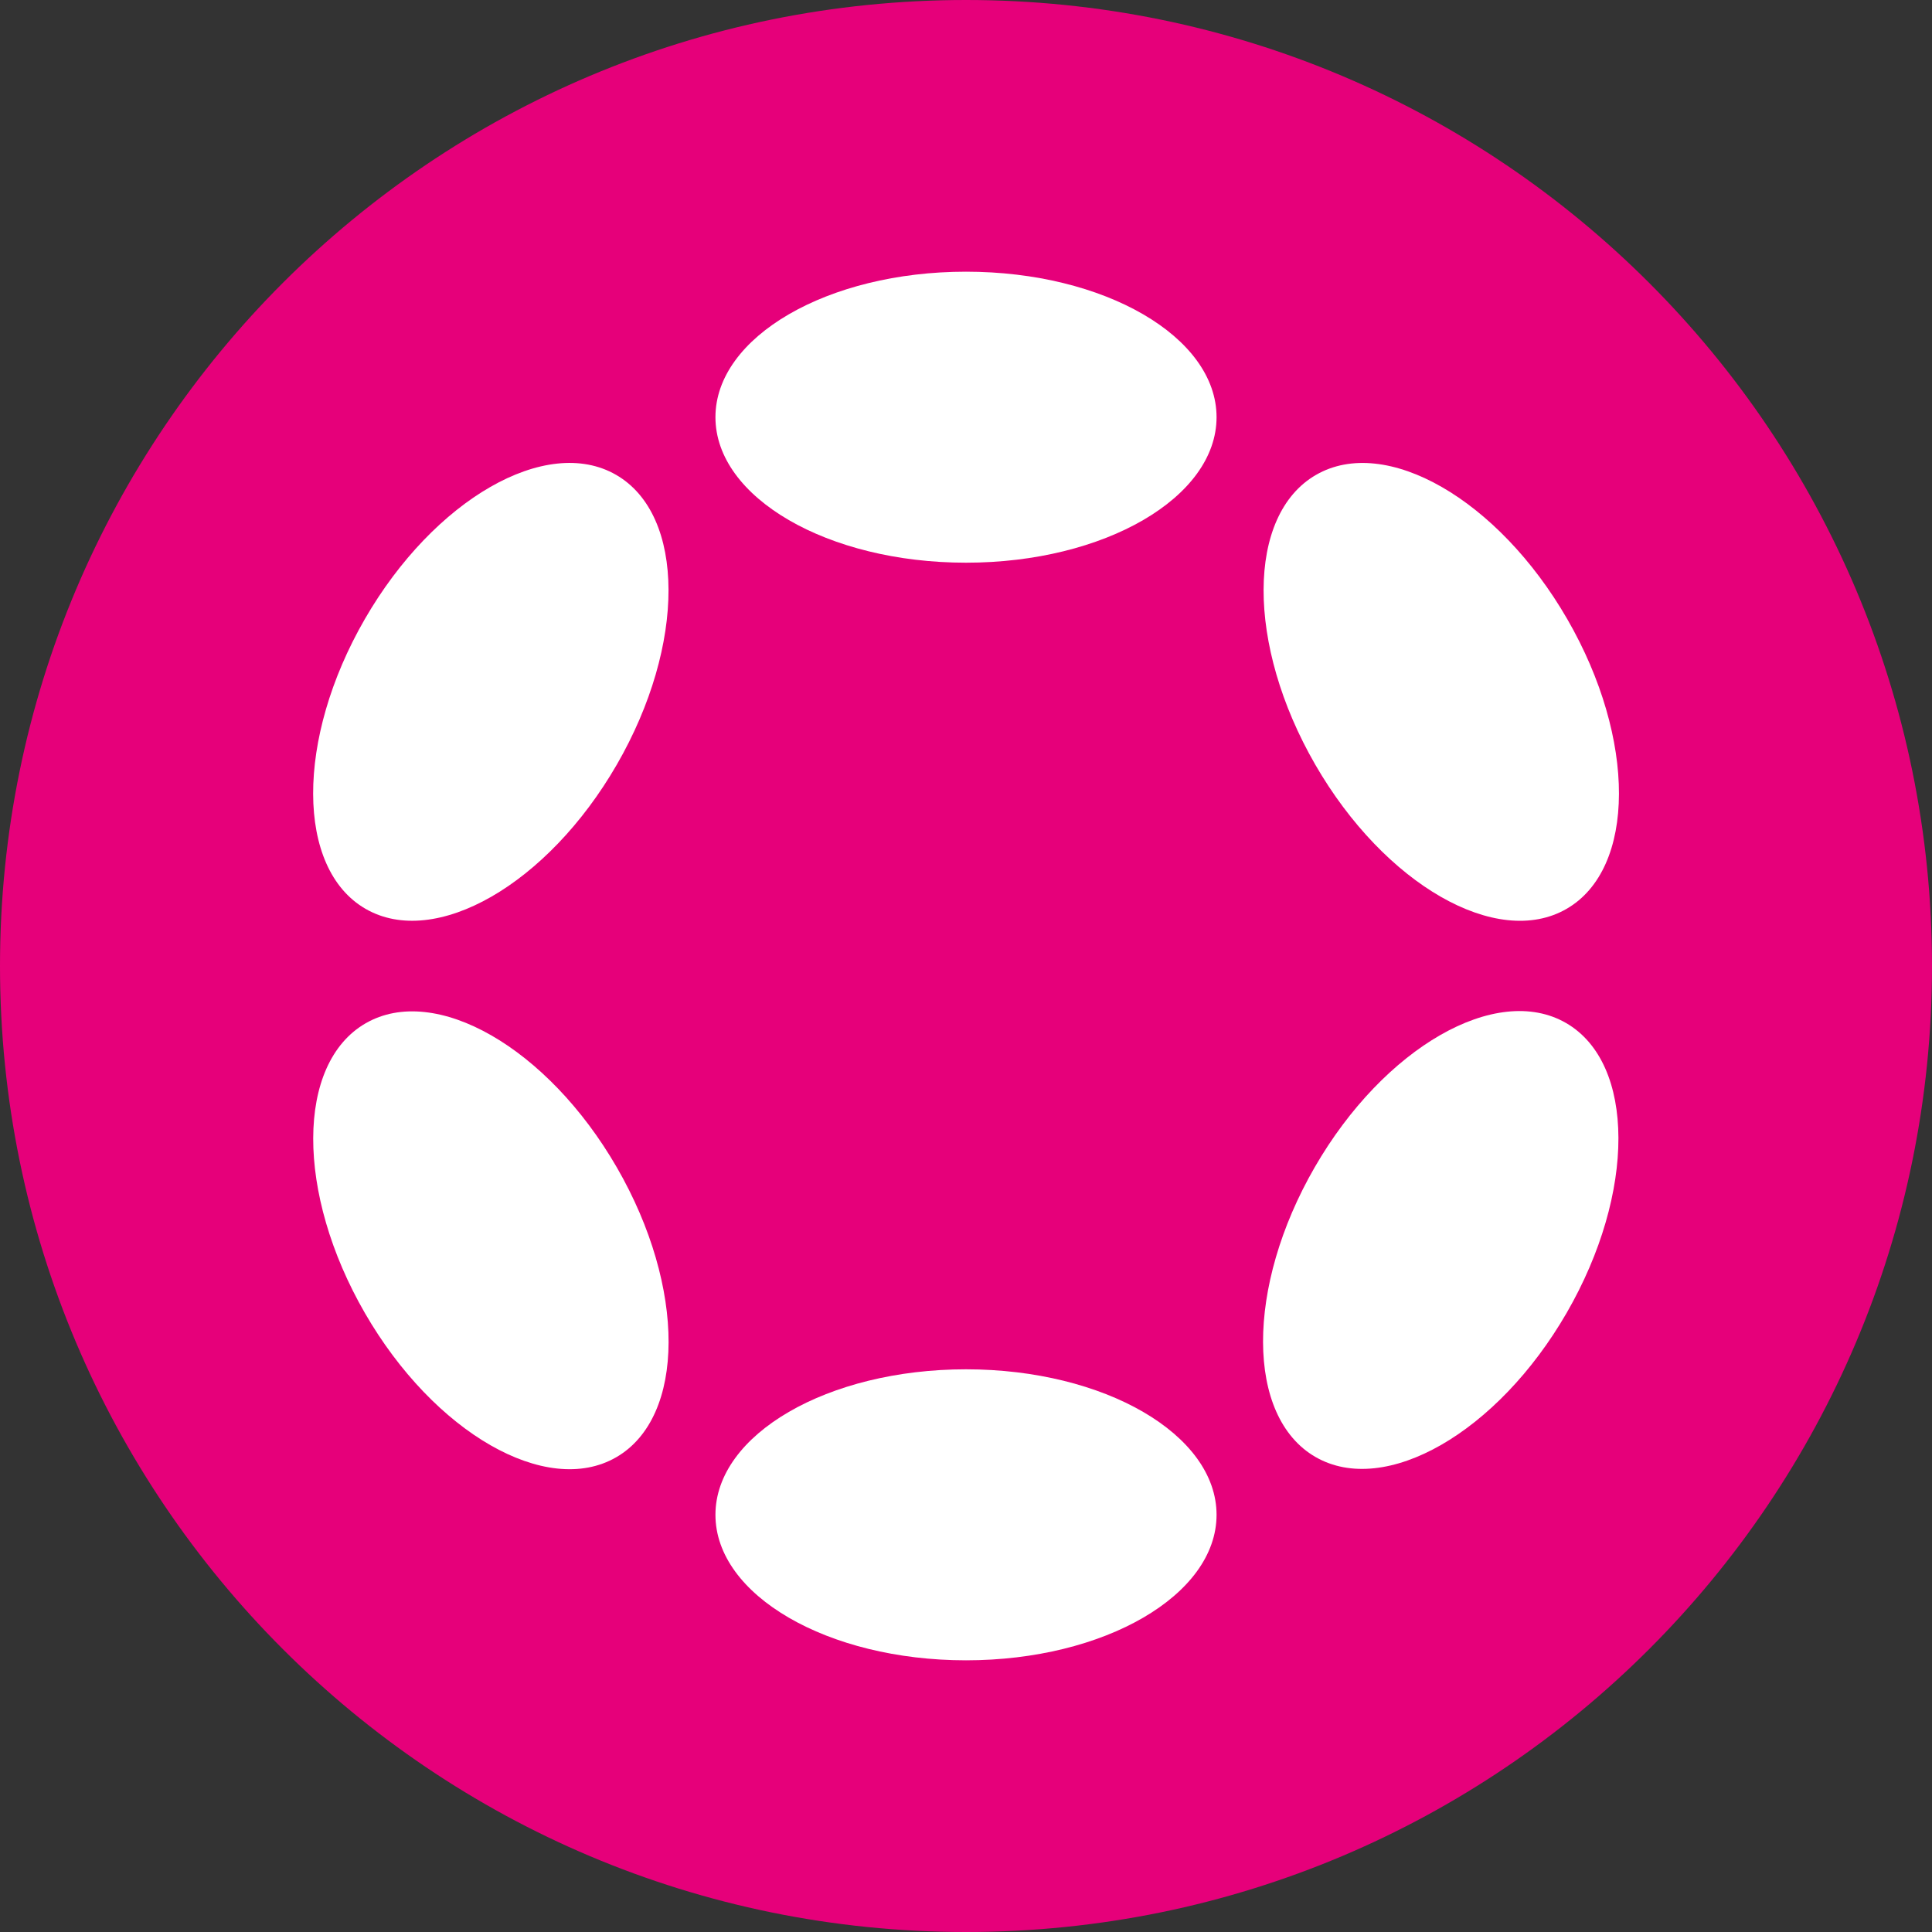
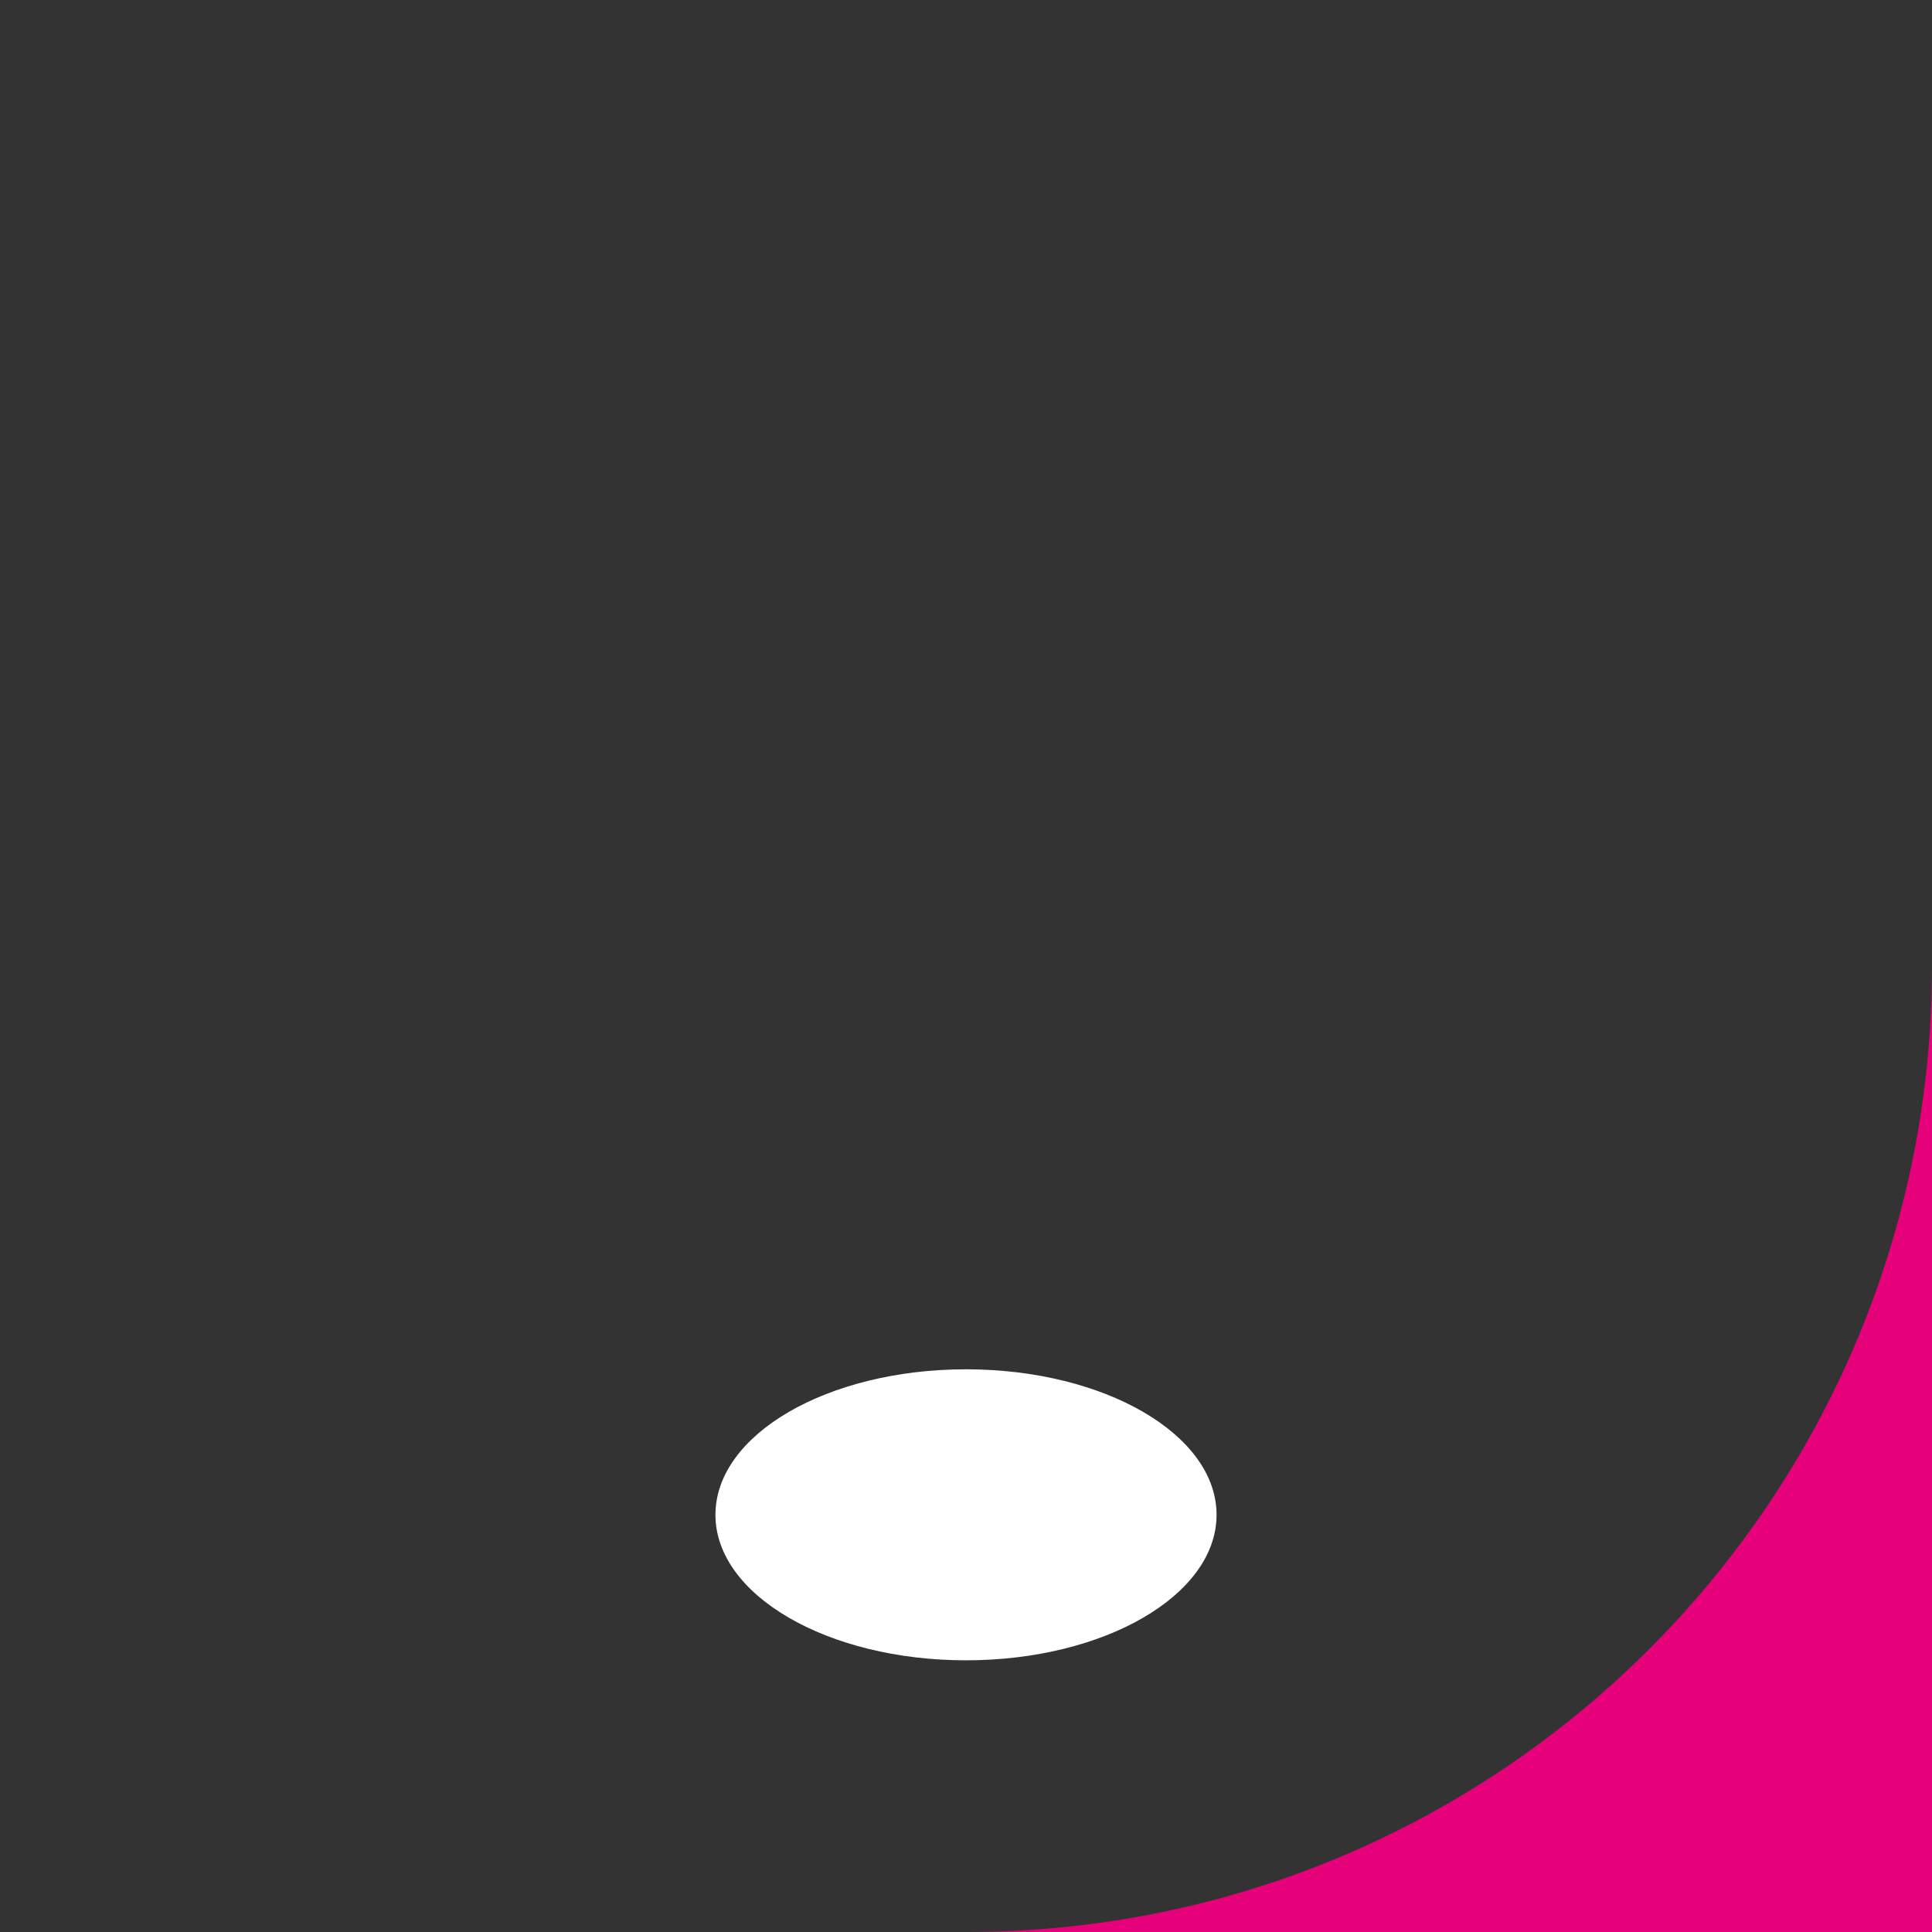
<svg xmlns="http://www.w3.org/2000/svg" width="32" height="32" viewBox="0 0 32 32">
  <rect x="0" y="0" width="32" height="32" fill="#333333" stroke="none" />
-   <path d="m32,16c0,8.84-7.16,16-16,16S0,24.84,0,16,7.16,0,16,0s16,7.16,16,16Z" fill="#e6007a" stroke-width="0" />
-   <ellipse cx="16" cy="6.91" rx="4.15" ry="2.41" fill="#fff" stroke-width="0" />
+   <path d="m32,16c0,8.84-7.16,16-16,16s16,7.16,16,16Z" fill="#e6007a" stroke-width="0" />
  <ellipse cx="16" cy="25.09" rx="4.15" ry="2.41" fill="#fff" stroke-width="0" />
-   <ellipse cx="8.13" cy="11.46" rx="4.15" ry="2.41" transform="translate(-5.86 12.77) rotate(-60)" fill="#fff" stroke-width="0" />
-   <ellipse cx="23.87" cy="20.54" rx="4.15" ry="2.41" transform="translate(-5.86 30.94) rotate(-60)" fill="#fff" stroke-width="0" />
-   <ellipse cx="8.13" cy="20.54" rx="2.41" ry="4.15" transform="translate(-9.18 6.82) rotate(-30)" fill="#fff" stroke-width="0" />
-   <ellipse cx="23.87" cy="11.46" rx="2.41" ry="4.15" transform="translate(-2.53 13.47) rotate(-30)" fill="#fff" stroke-width="0" />
</svg>